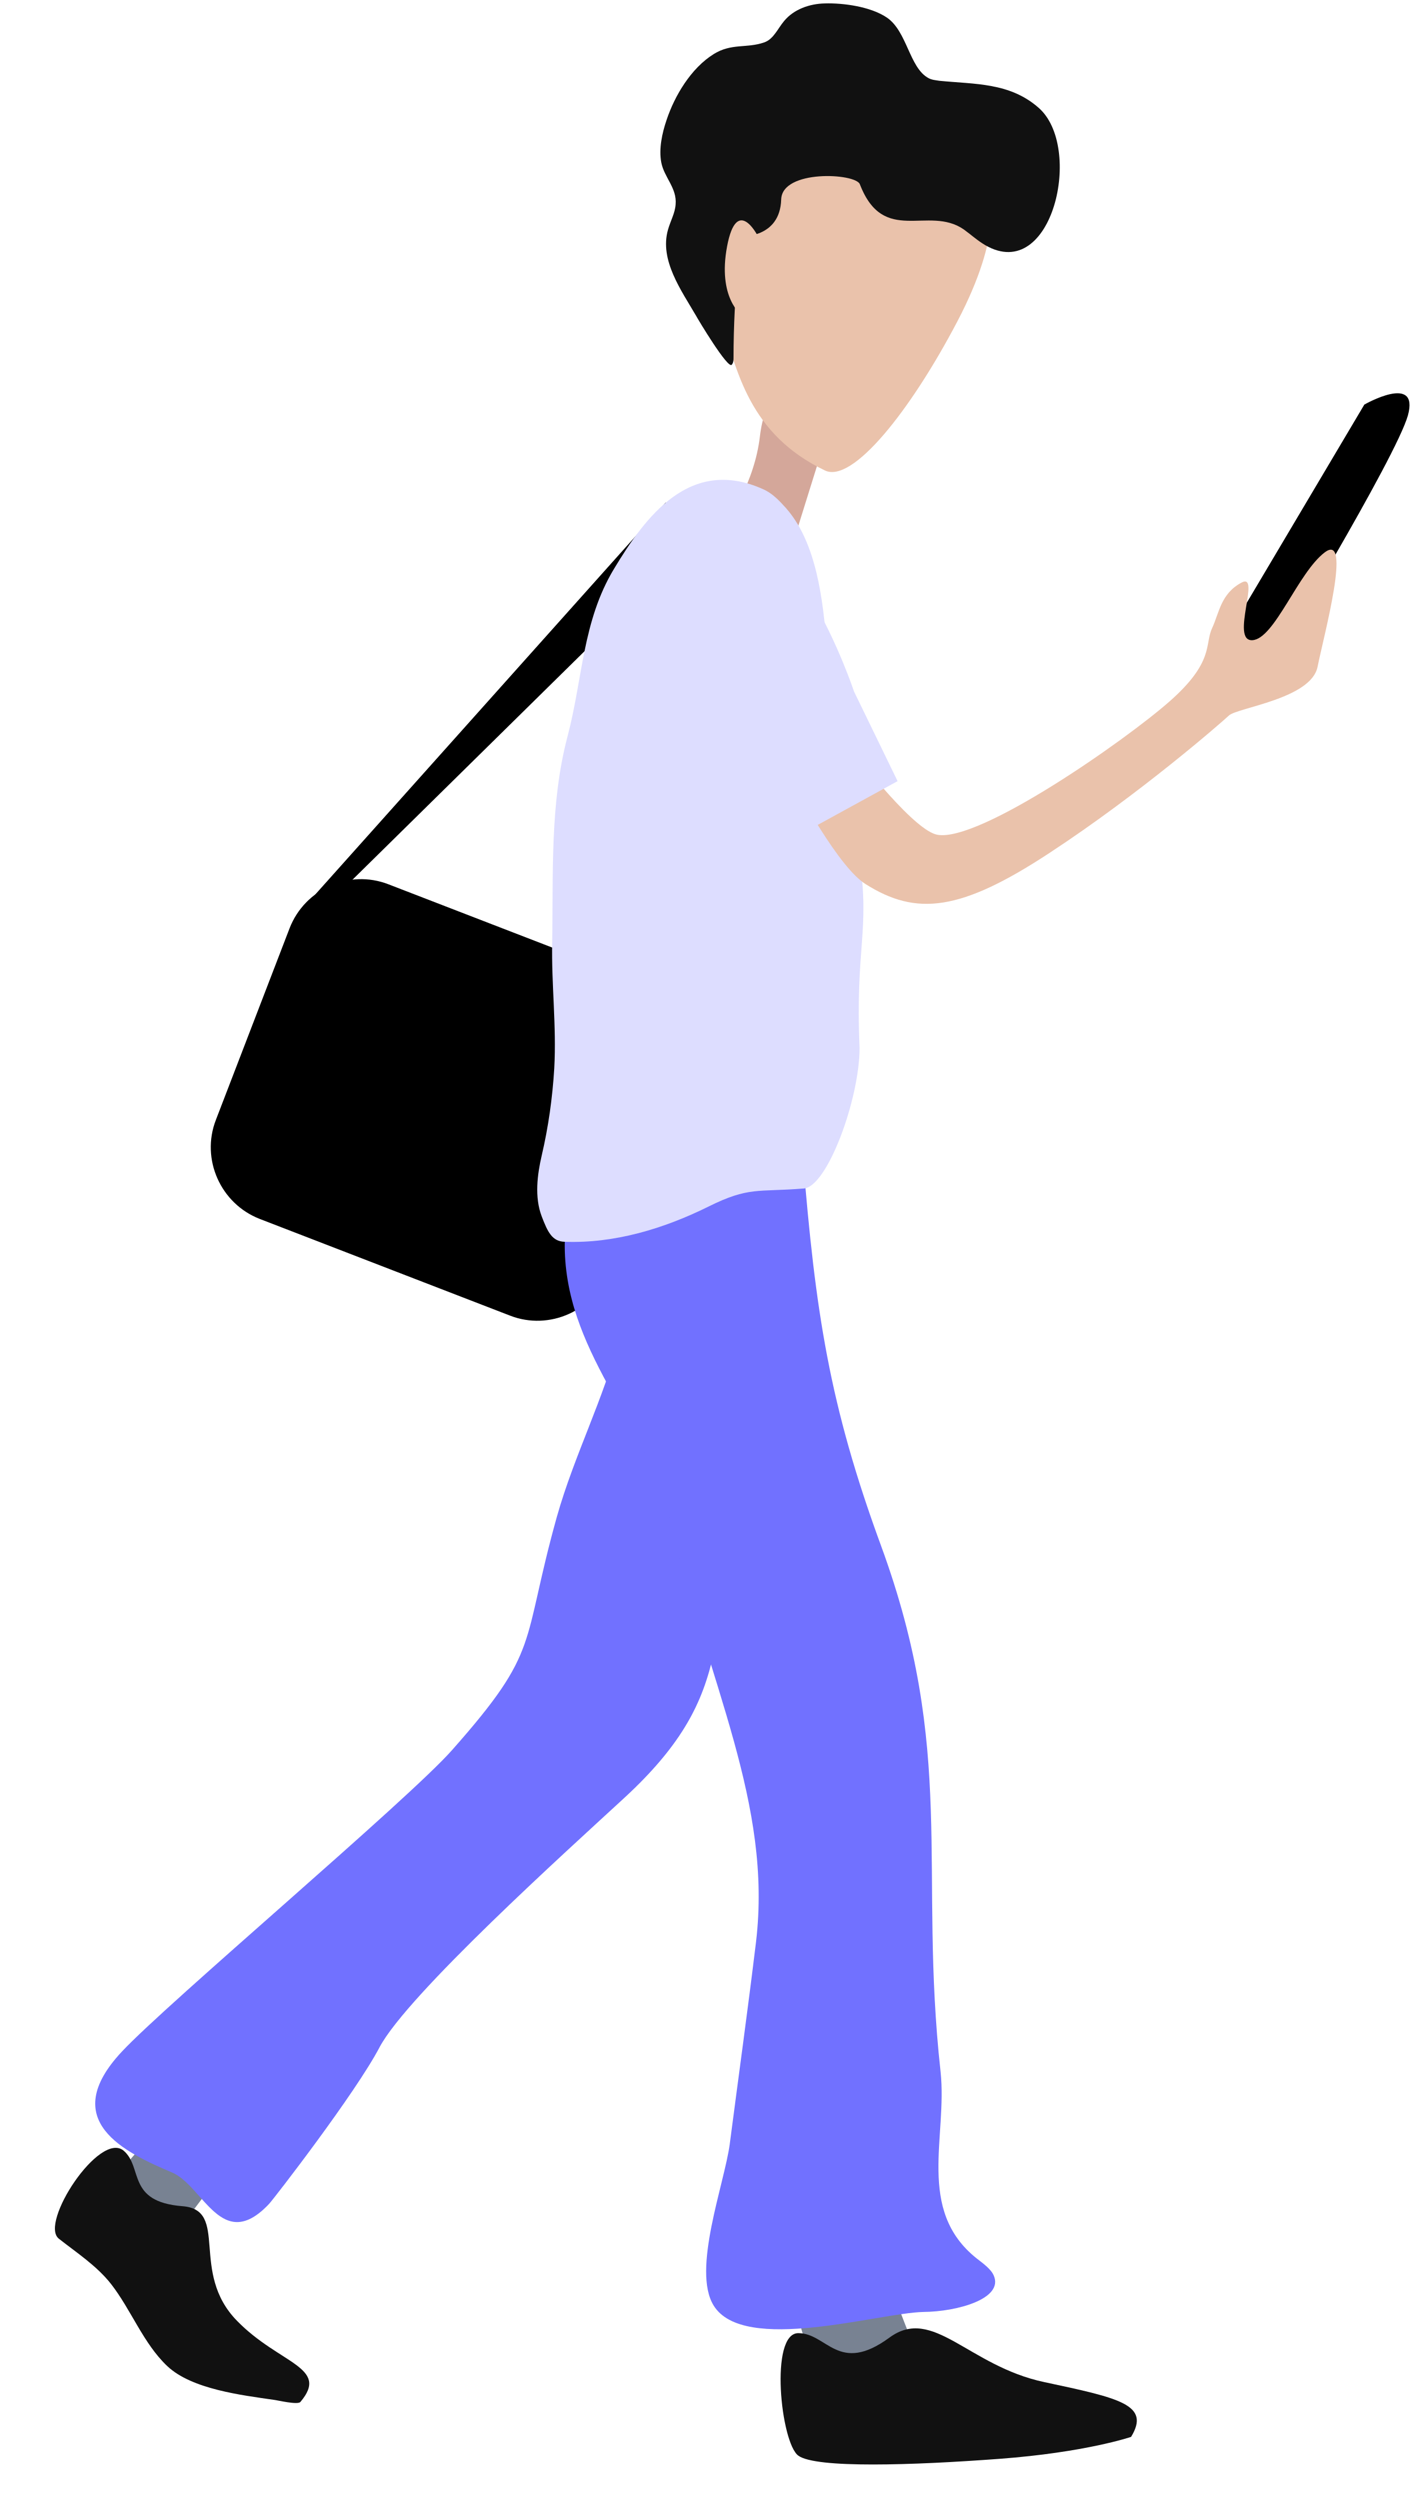
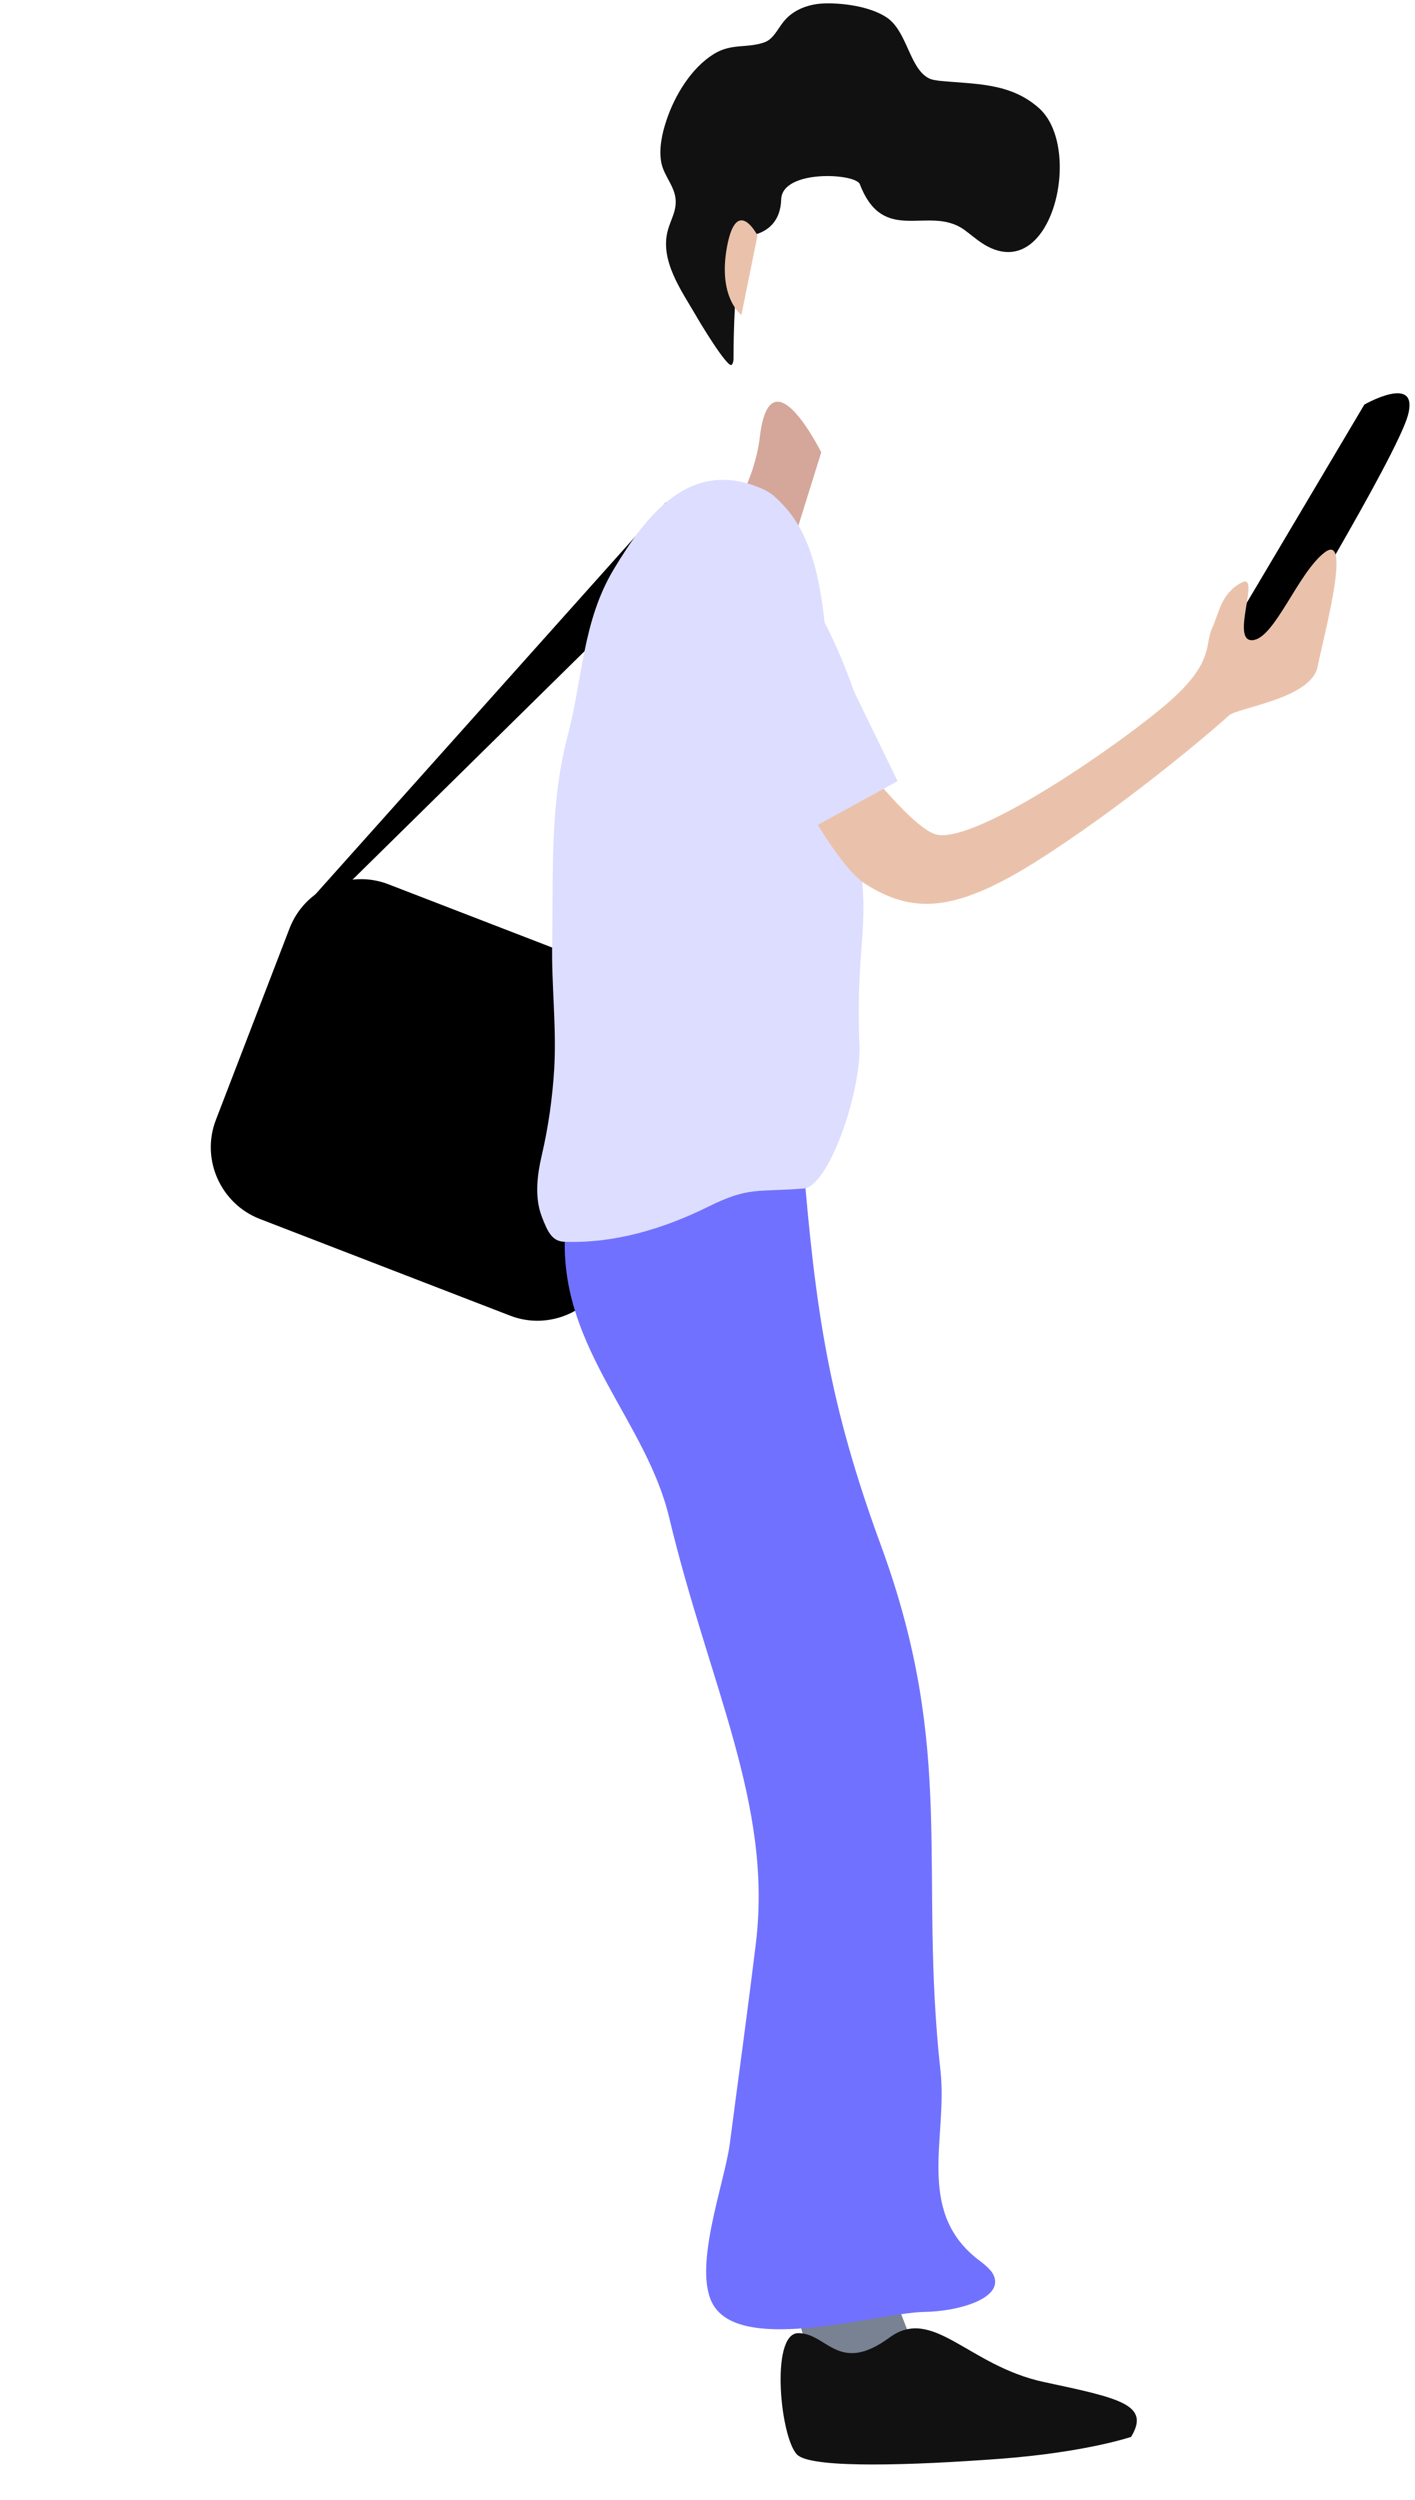
<svg xmlns="http://www.w3.org/2000/svg" width="100%" height="100%" viewBox="0 0 158 279" version="1.1" xml:space="preserve" style="fill-rule:evenodd;clip-rule:evenodd;stroke-linejoin:round;stroke-miterlimit:2;">
  <path d="M34.262,100.888L74.362,56.049L68.713,69.295L36.613,100.888L34.262,100.888Z" style="fill-rule:nonzero;" />
  <path d="M56.957,146.84L29.005,136.047C24.629,134.347 22.408,129.375 24.106,124.993L32.336,103.603C34.033,99.22 38.997,96.996 43.373,98.697L71.326,109.49C75.701,111.191 77.922,116.162 76.224,120.545L67.995,141.934C66.297,146.317 61.333,148.541 56.957,146.84Z" style="fill-rule:nonzero;" />
  <path d="M136.504,71.845L152.342,45.157C152.342,45.157 158.513,41.625 157.207,46.367C155.868,51.109 141.892,74.134 141.892,74.134L136.504,71.845Z" style="fill-rule:nonzero;" />
  <path d="M91.701,50.489L86.966,65.665L73.773,67.267C73.773,67.267 83.701,58.502 84.844,48.756C86.019,39.009 91.701,50.489 91.701,50.489Z" style="fill:rgb(212,167,154);fill-rule:nonzero;" />
-   <path d="M110.412,21.74C110.412,21.74 112.143,25.893 106.885,35.901C101.628,45.909 95.195,53.955 92.125,52.516C83.7,48.493 82.198,41.429 80.468,35.247C78.378,27.692 89.938,13.465 89.938,13.465L97.971,11.437L110.412,21.74Z" style="fill:rgb(234,194,171);fill-rule:nonzero;" />
  <path d="M82.754,26.384C82.754,26.384 81.905,32.533 81.905,39.99C81.905,40.284 81.873,40.513 81.709,40.71C81.285,41.233 77.954,35.673 77.726,35.248C76.093,32.435 73.611,29.034 74.591,25.632C74.852,24.684 75.374,23.801 75.44,22.819C75.603,20.988 74.166,19.811 73.84,18.142C73.546,16.605 73.938,14.839 74.427,13.4C75.342,10.653 77.17,7.611 79.685,6.041C81.677,4.798 83.342,5.42 85.334,4.733C86.379,4.373 86.836,3.196 87.555,2.346C88.632,1.037 90.396,0.416 92.094,0.383C94.184,0.318 97.221,0.743 99.016,1.953C101.302,3.49 101.531,7.578 103.686,8.723C104.045,8.919 104.47,8.952 104.894,9.018C108.911,9.41 112.732,9.214 115.932,11.994C121.026,16.344 117.532,31.715 110.021,27.366C109.172,26.875 108.421,26.188 107.605,25.599C103.654,22.885 98.657,27.431 96.012,20.563C95.522,19.32 87.326,18.895 87.228,22.263C87.097,26.613 82.754,26.384 82.754,26.384Z" style="fill:rgb(17,17,17);fill-rule:nonzero;" />
  <path d="M84.583,26.286C84.583,26.286 82.265,21.772 81.187,27.496C80.11,33.219 82.787,35.149 82.787,35.149L84.583,26.286Z" style="fill:rgb(234,194,171);fill-rule:nonzero;" />
-   <path d="M33.284,231.159L16.086,253.986L7.486,249.296L26.94,226.513C26.893,226.513 31.968,228.434 33.284,231.159Z" style="fill:rgb(120,130,146);fill-rule:nonzero;" />
-   <path d="M33.545,268.082C33.251,268.442 30.932,267.886 30.606,267.853C27.014,267.33 21.43,266.675 18.687,264.092C16.009,261.573 14.637,257.779 12.384,254.901C10.784,252.874 8.564,251.434 6.572,249.865C4.351,248.131 11.143,237.763 13.821,240.053C15.976,241.917 14.148,245.744 20.352,246.234C25.675,246.627 21.103,253.593 26.491,259.055C31.194,263.863 36.843,264.19 33.545,268.082Z" style="fill:rgb(17,17,17);fill-rule:nonzero;" />
-   <path d="M62.183,169.278C58.134,183.766 60.485,184.028 50.493,195.311C45.627,200.839 18.622,223.602 13.593,228.999C6.409,236.684 13.887,240.217 19.209,242.473C22.703,243.945 24.761,251.598 30.051,245.973C30.573,245.417 39.684,233.643 42.394,228.475C45.529,222.588 63.457,206.431 69.629,200.741C84.356,187.233 76.911,180.725 85.923,163.063C89.352,156.326 88.601,149.163 89.613,141.412C90.234,136.67 83.017,114.495 72.959,118.42C66.722,120.873 69.106,133.563 69.367,138.567C69.563,142.034 70.053,145.86 69.204,149.196C67.441,156.064 64.11,162.442 62.183,169.278Z" style="fill:rgb(113,113,255);fill-rule:nonzero;" />
  <path d="M95.84,245.968L103.816,266.497L91.938,268.702L85.856,247.006C85.913,247.006 92.053,245.287 95.84,245.968Z" style="fill:rgb(120,130,146);fill-rule:nonzero;" />
  <path d="M126.299,271.983C126.299,271.983 121.237,273.716 111.572,274.436C101.906,275.156 91.097,275.515 89.138,274.076C87.178,272.637 85.905,260.405 89.138,260.405C92.371,260.405 93.611,265.082 99.326,260.896C104.192,257.331 108.11,264.068 116.6,265.867C125.025,267.666 128.487,268.385 126.299,271.983Z" style="fill:rgb(17,17,17);fill-rule:nonzero;" />
  <path d="M110.968,253.984C110.641,253.232 109.792,252.643 109.041,252.054C102.281,246.658 105.808,238.449 105.024,231.221C102.543,208.686 106.82,195.506 98.363,172.481C92.616,156.815 91.048,146.48 89.644,129.08C89.154,123.03 101.106,115.246 91.995,116.946C87.685,117.764 83.407,117.601 79.129,116.848C76.876,116.456 79.162,115.704 76.876,116.456C69.006,118.974 63.161,133.07 63.063,138.532C62.834,150.732 72.174,158.712 74.721,169.374C79.194,188.082 86.248,201.328 84.419,216.732C83.505,224.287 82.46,231.81 81.48,239.332C80.892,243.714 77.235,253.363 79.684,257.32C83.048,262.782 98.102,258.138 103.13,258.04C106.886,258.007 112.078,256.568 110.968,253.984Z" style="fill:rgb(113,113,255);fill-rule:nonzero;" />
  <path d="M93.824,88.167C91.539,78.878 94.02,63.278 87.489,56.409C86.836,55.69 86.118,55.003 85.236,54.611C77.04,50.915 72.076,57.652 68.549,63.507C65.023,69.361 65.088,75.706 63.357,82.247C61.398,89.704 61.79,97.455 61.659,105.174C61.561,109.851 62.149,114.528 61.888,119.237C61.692,122.508 61.235,125.778 60.484,128.984C59.994,131.11 59.667,133.595 60.484,135.754C61.137,137.454 61.627,138.566 63.063,138.599C68.647,138.795 74.133,137.127 79.097,134.674C83.636,132.418 84.55,133.072 89.775,132.647C92.388,132.418 95.98,122.671 95.98,116.948C95.49,105.828 97.155,103.866 95.98,95.918C95.588,93.334 94.445,90.718 93.824,88.167Z" style="fill:rgb(221,221,255);fill-rule:nonzero;" />
  <path d="M79.262,68.378C79.262,68.378 90.952,95.066 96.634,98.664C102.316,102.261 107.247,101.738 117.239,95.164C127.265,88.59 136.277,80.741 137.224,79.858C138.171,78.975 146.4,77.994 147.119,74.429C147.837,70.864 150.972,59.384 147.935,61.641C144.931,63.898 142.319,71.322 139.837,71.453C137.322,71.583 140.882,63.767 138.596,65.042C136.31,66.285 136.147,68.378 135.33,70.144C134.514,71.91 135.592,73.873 130.628,78.255C125.664,82.638 109.37,94.02 104.667,93.169C99.965,92.319 82.821,67.004 82.103,65.075C81.384,63.145 79.262,68.378 79.262,68.378Z" style="fill:rgb(234,194,171);fill-rule:nonzero;" />
  <path d="M95.359,77.176C95.359,77.176 88.273,55.885 79.815,60.169C71.358,64.453 89.775,92.908 89.775,92.908L100.225,87.184L95.359,77.176Z" style="fill:rgb(221,221,255);fill-rule:nonzero;" />
</svg>